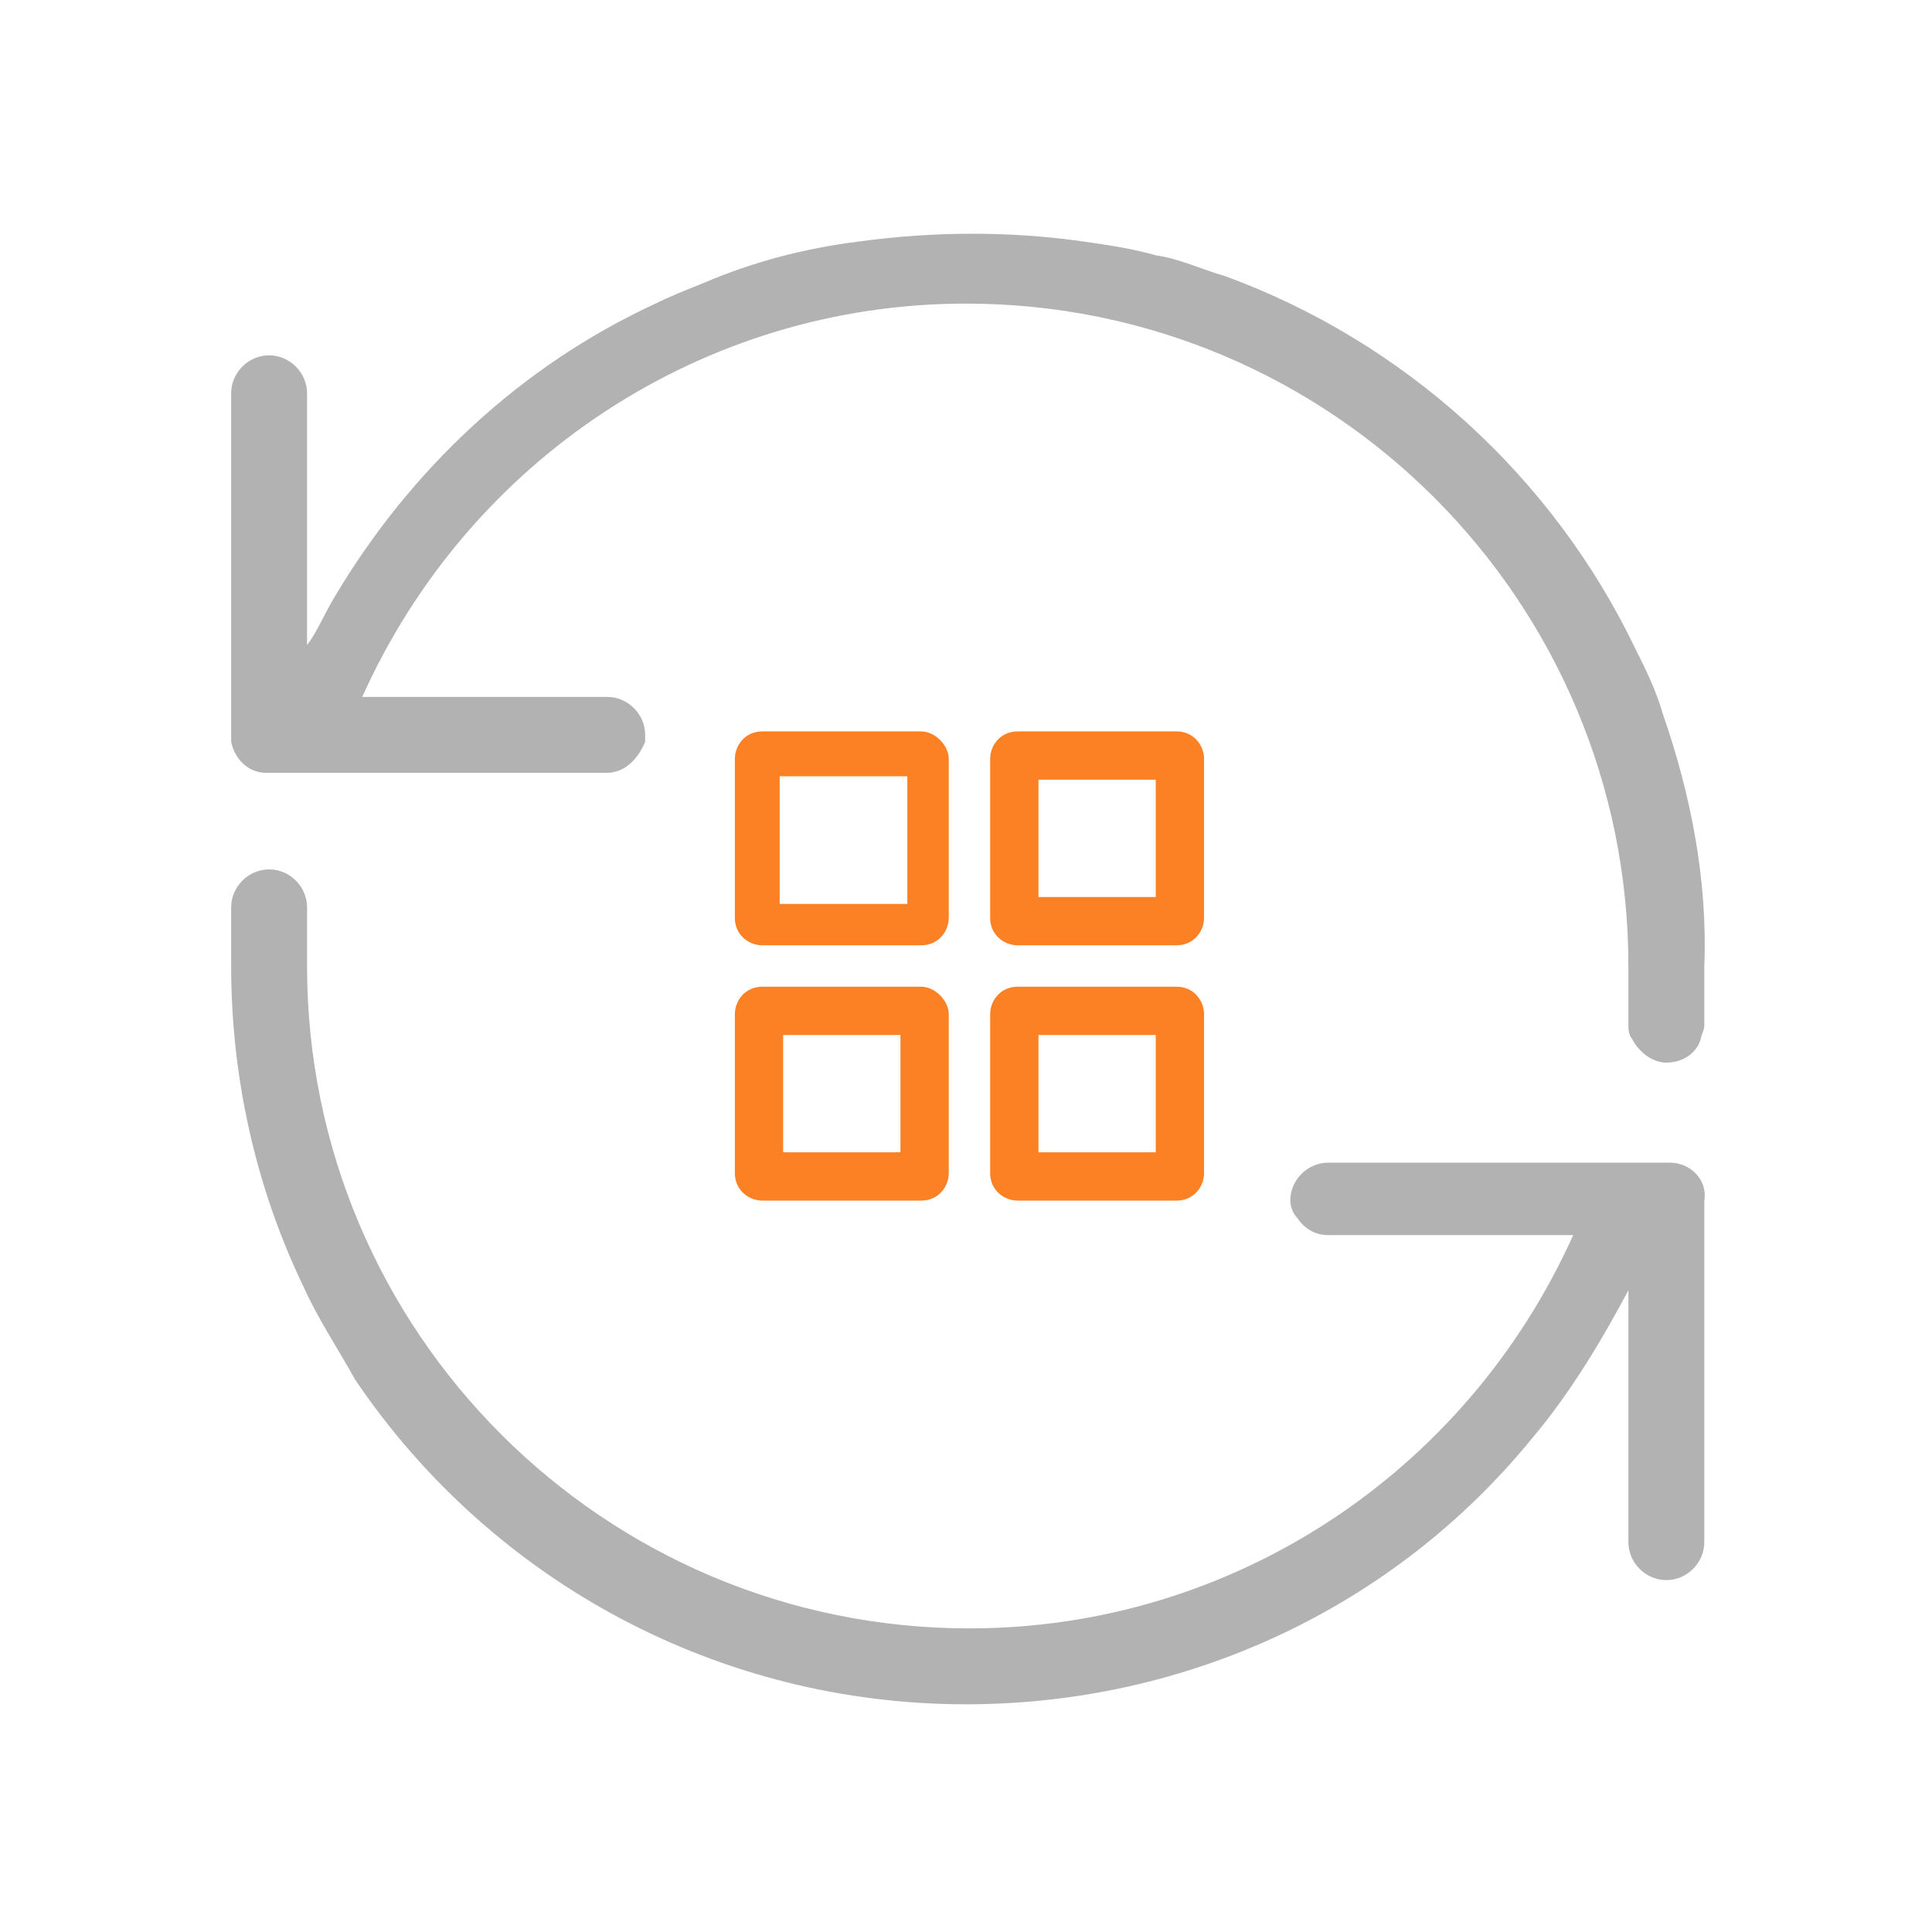
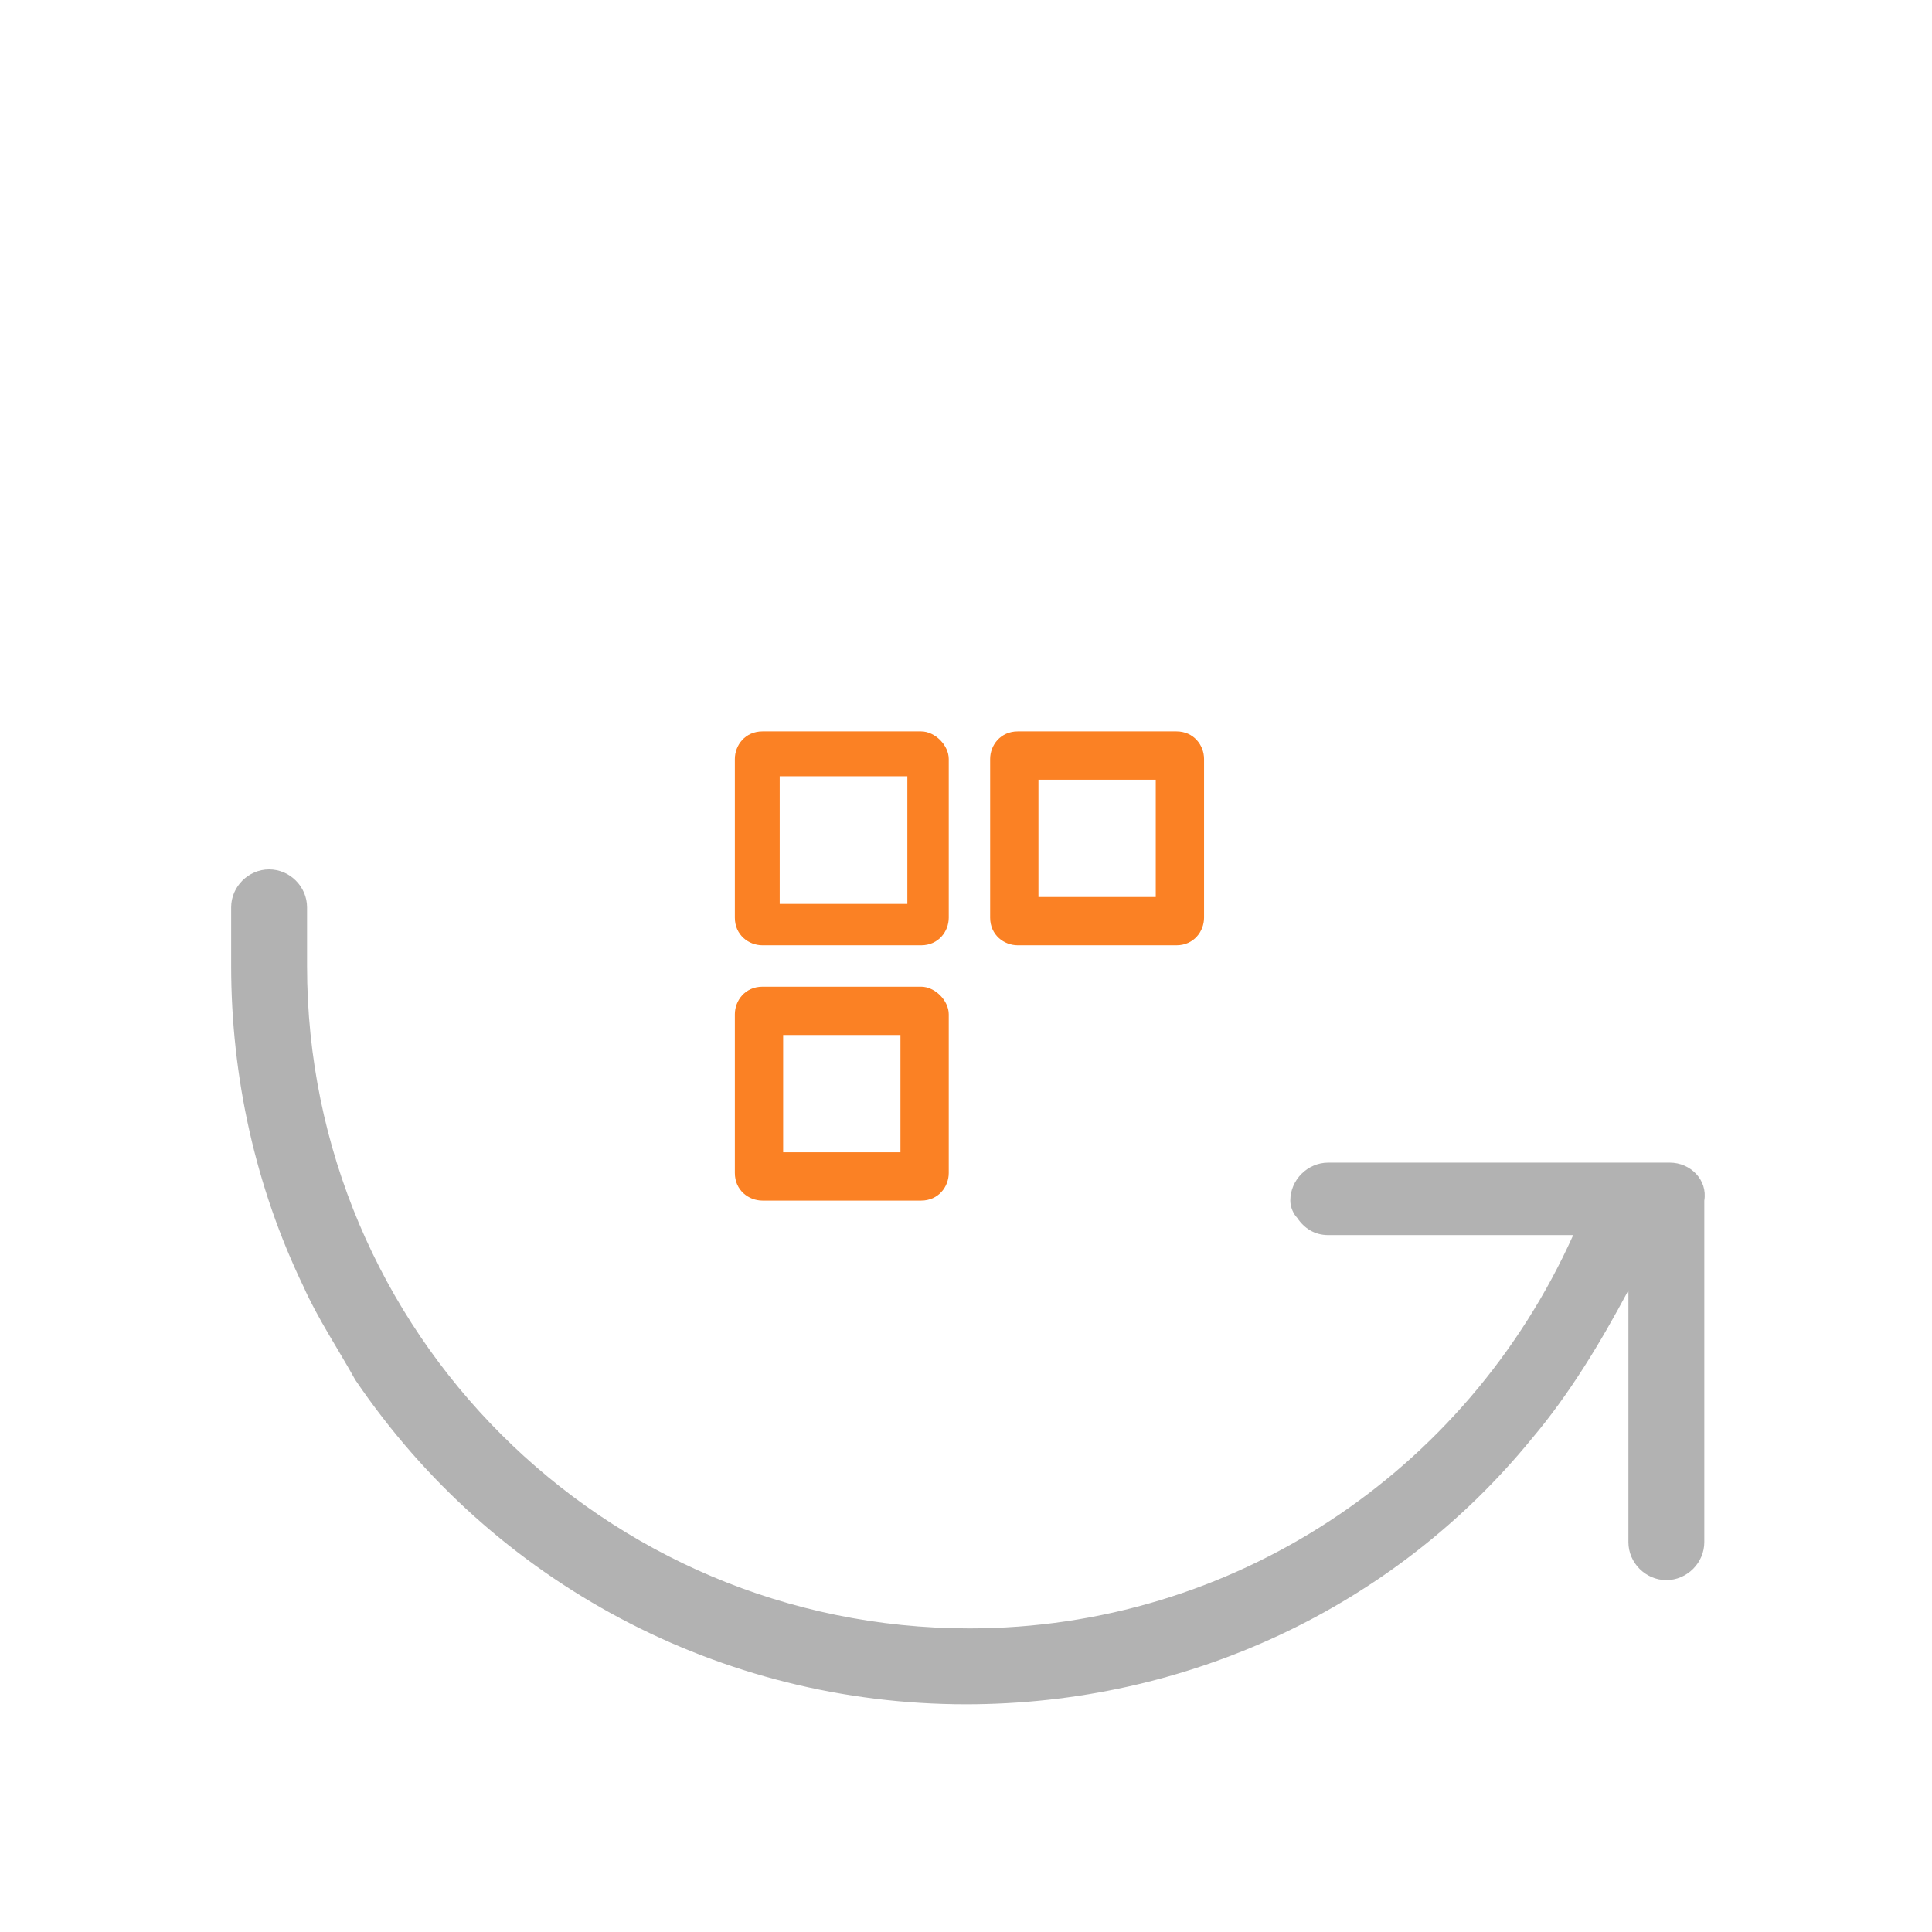
<svg xmlns="http://www.w3.org/2000/svg" enable-background="new 0 0 56 56" viewBox="0 0 56 56">
  <path d="m48.4 33.7h-9.9c-.6 0-1.1.5-1.1 1.1 0 .2.1.4.2.5.2.3.5.5.9.5h7.1c-3.1 6.9-9.9 11.4-17.5 11.4-10.6 0-19.2-8.6-19.2-19.2v-1.7c0-.6-.5-1.1-1.1-1.1s-1.1.5-1.1 1.1v1.7c0 3.2.7 6.4 2.1 9.3.4.9 1 1.8 1.5 2.7 4 5.9 10.6 9.4 17.7 9.4 6.4 0 12.4-2.8 16.4-7.7 1.1-1.3 2-2.8 2.8-4.3v7.3c0 .6.5 1.1 1.1 1.1s1.1-.5 1.1-1.1v-9.9c.1-.6-.4-1.1-1-1.1z" fill="#b2b2b2" />
-   <path d="m48.2 20.7c-.2-.7-.5-1.3-.8-1.9-2.4-5-6.7-8.9-11.9-10.8-.7-.2-1.3-.5-2-.6-.7-.2-1.4-.3-2.1-.4-2.1-.3-4.3-.3-6.5 0-1.6.2-3.1.6-4.5 1.2-.5.2-1 .4-1.4.6-3.9 1.8-7.1 4.8-9.3 8.5-.3.5-.5 1-.8 1.4v-7.3c0-.6-.5-1.1-1.1-1.1s-1.1.5-1.1 1.1v9.9.2c.1.5.5.9 1 .9h9.9c.5 0 .9-.4 1.1-.9 0 0 0-.1 0-.2 0-.6-.5-1.1-1.1-1.1h-7.1c3.1-6.9 9.9-11.4 17.5-11.4 10.6 0 19.2 8.6 19.2 19.2v1.7c0 .1 0 .3.1.4.2.4.6.7 1 .7.5 0 .9-.3 1-.7 0-.1.1-.2.1-.4v-1.7c.1-2.5-.4-5-1.2-7.3z" fill="#b2b2b2" />
  <g fill="#fb8124">
    <path d="m26.7 21.2h-4.6c-.5 0-.8.4-.8.8v4.6c0 .5.4.8.8.8h4.6c.5 0 .8-.4.8-.8v-4.6c0-.4-.4-.8-.8-.8zm-.4 5h-3.7v-3.7h3.7z" />
    <path d="m34.1 21.2h-4.6c-.5 0-.8.4-.8.8v4.6c0 .5.4.8.8.8h4.6c.5 0 .8-.4.8-.8v-4.6c0-.4-.3-.8-.8-.8zm-.6 4.8h-3.4v-3.4h3.4z" />
    <path d="m26.7 28.6h-4.6c-.5 0-.8.4-.8.8v4.6c0 .5.4.8.8.8h4.6c.5 0 .8-.4.8-.8v-4.6c0-.4-.4-.8-.8-.8zm-.6 4.8h-3.4v-3.4h3.4z" />
-     <path d="m34.1 28.6h-4.6c-.5 0-.8.4-.8.8v4.6c0 .5.4.8.8.8h4.6c.5 0 .8-.4.8-.8v-4.6c0-.4-.3-.8-.8-.8zm-.6 4.8h-3.4v-3.4h3.4z" />
  </g>
</svg>